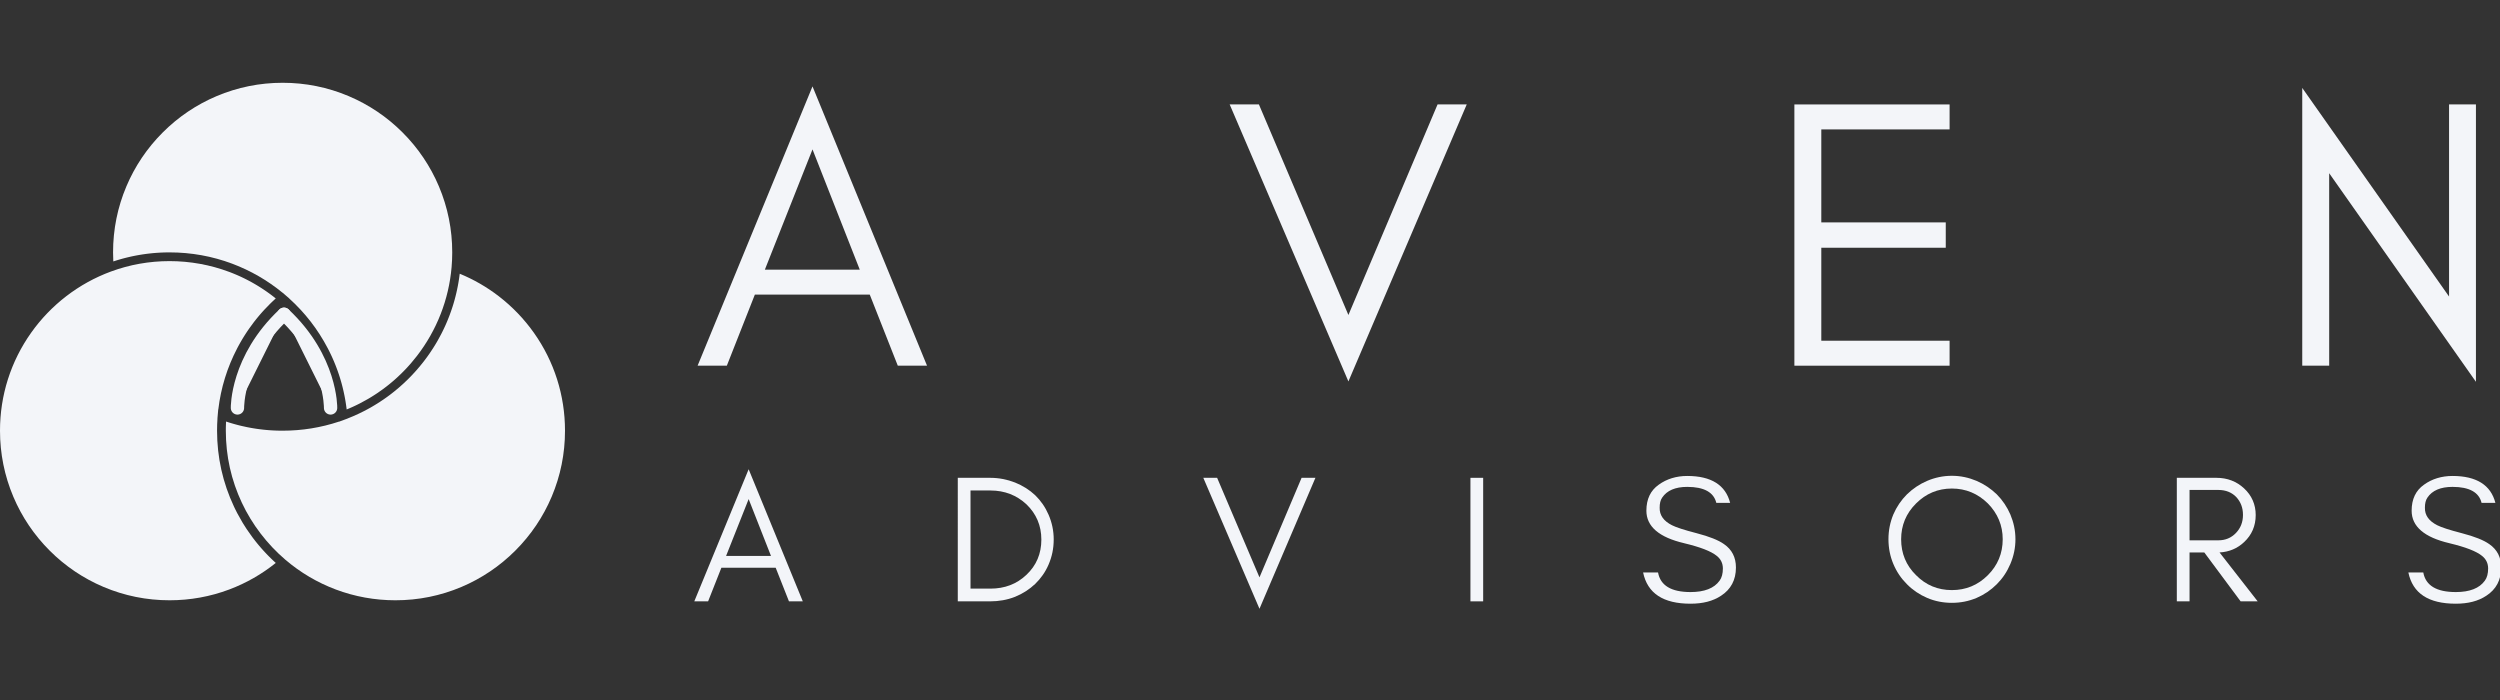
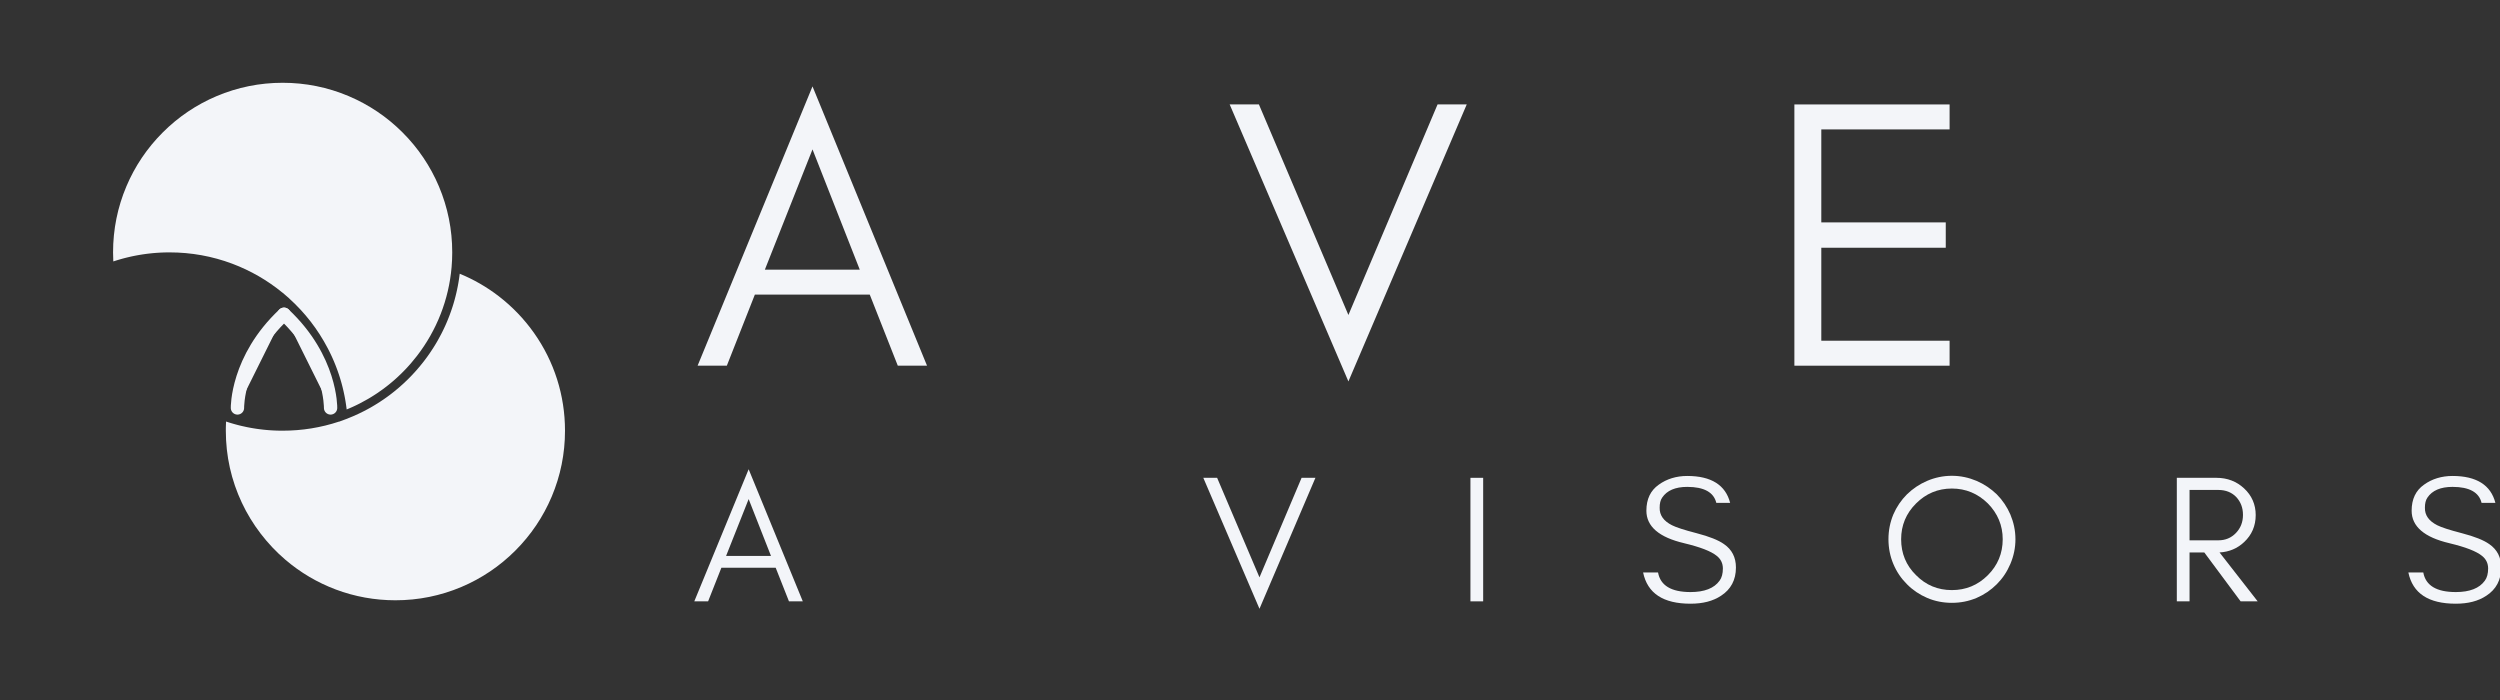
<svg xmlns="http://www.w3.org/2000/svg" xmlns:ns1="http://sodipodi.sourceforge.net/DTD/sodipodi-0.dtd" xmlns:ns2="http://www.inkscape.org/namespaces/inkscape" width="250" zoomAndPan="magnify" viewBox="0 0 187.5 52.5" height="70" preserveAspectRatio="xMidYMid meet" version="1.0" id="svg40" ns1:docname="Aven Advisors (350 x 70 px) (1).svg" ns2:version="1.3.2 (091e20e, 2023-11-25)">
  <rect x="0" y="0" width="187.5" height="52.5" fill="#333333" stroke="none" />
  <defs id="defs2">
    <g id="g1" />
    <clipPath id="2287b6be48">
      <path d="M 2.109 7.121 L 36 7.121 L 36 45.66 L 2.109 45.66 Z M 2.109 7.121 " clip-rule="nonzero" id="path1" />
    </clipPath>
    <clipPath id="feae1c55f4">
      <path d="M 25 8.27 L 42.969 8.27 L 42.969 45.66 L 25 45.66 Z M 25 8.27 " clip-rule="nonzero" id="path2" />
    </clipPath>
    <clipPath id="5ed1482a90">
      <path d="M 0,134 H 184 V 359.203 H 0 Z m 0,0" clip-rule="nonzero" id="path1-7" />
    </clipPath>
    <clipPath id="5b2d307b1c">
      <path d="M 75,15.703 H 301 V 233 H 75 Z m 0,0" clip-rule="nonzero" id="path2-8" />
    </clipPath>
    <clipPath id="2fb828b70e">
      <path d="M 149,142 H 375 V 359.203 H 149 Z m 0,0" clip-rule="nonzero" id="path3-8" />
    </clipPath>
  </defs>
  <g fill="#f3f5f9" fill-opacity="1" id="g5" transform="matrix(1.049,0,0,1.049,-5.957,-1.554)">
    <g transform="translate(55.282,27.627)" id="g4">
      <g id="g3">
        <path d="m 5.082,-6.867 3.406,-8.598 3.379,8.598 z M 16.676,0 8.488,-19.969 0.273,0 h 2.09 l 2.004,-5.082 h 8.215 L 14.586,0 Z m 0,0" id="path3" />
      </g>
    </g>
  </g>
  <g fill="#f3f5f9" fill-opacity="1" id="g8" transform="matrix(1.049,0,0,1.049,-5.957,-1.554)">
    <g transform="translate(93.323,27.627)" id="g7">
      <g id="g6">
        <path d="m 8.762,1.125 8.461,-19.805 H 15.137 L 8.762,-3.625 2.363,-18.68 H 0.273 Z m 0,0" id="path5" />
      </g>
    </g>
  </g>
  <g fill="#f3f5f9" fill-opacity="1" id="g11" transform="matrix(1.049,0,0,1.049,-5.957,-1.554)">
    <g transform="translate(131.912,27.627)" id="g10">
      <g id="g9">
        <path d="M 13.156,0 V -1.785 H 3.984 v -6.648 h 8.898 v -1.812 H 3.984 v -6.648 h 9.172 v -1.785 H 2.059 V 0 Z m 0,0" id="path8" />
      </g>
    </g>
  </g>
  <g fill="#f3f5f9" fill-opacity="1" id="g14" transform="matrix(1.049,0,0,1.049,-5.957,-1.554)">
    <g transform="translate(168.223,27.627)" id="g13">
      <g id="g12">
-         <path d="M 3.984,-13.762 14.477,1.152 V -18.68 H 12.555 V -4.945 L 2.059,-19.859 V 0 h 1.926 z m 0,0" id="path11" />
-       </g>
+         </g>
    </g>
  </g>
  <g fill="#f3f5f9" fill-opacity="1" id="g19" transform="matrix(1.049,0,0,1.049,-5.957,-1.554)">
    <g transform="translate(55.189,44.476)" id="g18">
      <g id="g17">
        <path d="M 2.402,-3.246 4.016,-7.312 5.613,-3.246 Z M 7.887,0 4.016,-9.445 0.129,0 H 1.117 L 2.066,-2.402 H 5.949 L 6.898,0 Z m 0,0" id="path16" />
      </g>
    </g>
  </g>
  <g fill="#f3f5f9" fill-opacity="1" id="g22" transform="matrix(1.049,0,0,1.049,-5.957,-1.554)">
    <g transform="translate(73.184,44.476)" id="g21">
      <g id="g20">
-         <path d="m 7.832,-4.418 c 0,-0.637 -0.129,-1.219 -0.363,-1.766 C 7.234,-6.73 6.91,-7.195 6.508,-7.586 6.094,-7.977 5.613,-8.273 5.066,-8.496 4.508,-8.715 3.91,-8.832 3.285,-8.832 h -2.312 V 0 h 2.312 c 0.625,0 1.223,-0.105 1.781,-0.324 0.547,-0.223 1.027,-0.531 1.441,-0.922 0.402,-0.391 0.727,-0.844 0.961,-1.391 0.234,-0.547 0.363,-1.129 0.363,-1.781 z m -0.883,0 c 0,1.016 -0.363,1.859 -1.066,2.52 C 5.184,-1.234 4.324,-0.91 3.312,-0.91 H 1.883 V -7.926 H 3.312 c 1.012,0 1.871,0.34 2.57,0.988 0.703,0.676 1.066,1.52 1.066,2.52 z m 0,0" id="path19" />
-       </g>
+         </g>
    </g>
  </g>
  <g fill="#f3f5f9" fill-opacity="1" id="g25" transform="matrix(1.049,0,0,1.049,-5.957,-1.554)">
    <g transform="translate(91.582,44.476)" id="g24">
      <g id="g23">
        <path d="m 4.145,0.531 4,-9.363 H 7.156 L 4.145,-1.715 1.117,-8.832 H 0.129 Z m 0,0" id="path22" />
      </g>
    </g>
  </g>
  <g fill="#f3f5f9" fill-opacity="1" id="g28" transform="matrix(1.049,0,0,1.049,-5.957,-1.554)">
    <g transform="translate(109.837,44.476)" id="g27">
      <g id="g26">
        <path d="M 1.883,0 V -8.832 H 0.973 V 0 Z m 0,0" id="path25" />
      </g>
    </g>
  </g>
  <g fill="#f3f5f9" fill-opacity="1" id="g31" transform="matrix(1.049,0,0,1.049,-5.957,-1.554)">
    <g transform="translate(122.675,44.476)" id="g30">
      <g id="g29">
        <path d="m 3.418,-4.156 c 1.141,0.273 1.922,0.57 2.336,0.91 0.285,0.23 0.43,0.531 0.43,0.895 0,0.363 -0.078,0.664 -0.234,0.871 -0.391,0.547 -1.09,0.816 -2.078,0.816 -1.375,0 -2.156,-0.465 -2.324,-1.402 H 0.48 c 0.312,1.496 1.441,2.234 3.391,2.234 0.871,0 1.598,-0.18 2.184,-0.57 0.699,-0.453 1.062,-1.129 1.062,-2.016 0,-0.727 -0.285,-1.285 -0.855,-1.676 C 5.859,-4.379 5.211,-4.637 4.312,-4.871 3.402,-5.105 2.82,-5.301 2.547,-5.441 1.949,-5.742 1.648,-6.156 1.664,-6.703 c 0,-0.285 0.051,-0.531 0.18,-0.715 0.34,-0.508 0.938,-0.766 1.793,-0.766 1.207,0 1.898,0.391 2.078,1.145 H 6.703 C 6.379,-8.312 5.352,-8.965 3.637,-8.965 c -0.777,0 -1.469,0.211 -2.039,0.625 -0.586,0.414 -0.883,1.027 -0.883,1.859 0,1.129 0.91,1.906 2.703,2.324 z m 0,0" id="path28" />
      </g>
    </g>
  </g>
  <g fill="#f3f5f9" fill-opacity="1" id="g34" transform="matrix(1.049,0,0,1.049,-5.957,-1.554)">
    <g transform="translate(140.112,44.476)" id="g33">
      <g id="g32">
        <path d="m 8.754,-4.441 c 0,1.012 -0.363,1.871 -1.062,2.57 -0.715,0.715 -1.574,1.066 -2.574,1.066 -1,0 -1.855,-0.352 -2.559,-1.066 C 1.844,-2.57 1.492,-3.43 1.492,-4.441 1.492,-5.43 1.844,-6.289 2.559,-7 c 0.703,-0.703 1.559,-1.066 2.559,-1.066 1,0 1.859,0.363 2.574,1.066 0.699,0.711 1.062,1.57 1.062,2.559 z m 0.91,0 c 0,-0.625 -0.129,-1.211 -0.363,-1.77 C 9.066,-6.754 8.742,-7.234 8.328,-7.652 7.91,-8.055 7.43,-8.379 6.887,-8.613 6.328,-8.848 5.742,-8.977 5.117,-8.977 c -0.621,0 -1.219,0.129 -1.766,0.363 -0.547,0.234 -1.027,0.559 -1.441,0.961 -0.418,0.418 -0.742,0.898 -0.977,1.441 -0.23,0.559 -0.348,1.145 -0.348,1.77 0,0.621 0.117,1.219 0.348,1.766 0.234,0.559 0.559,1.039 0.977,1.453 0.414,0.418 0.895,0.742 1.441,0.977 0.547,0.234 1.145,0.352 1.766,0.352 0.625,0 1.211,-0.117 1.77,-0.352 0.543,-0.234 1.023,-0.559 1.441,-0.977 0.414,-0.414 0.738,-0.895 0.973,-1.453 0.234,-0.547 0.363,-1.145 0.363,-1.766 z m 0,0" id="path31" />
      </g>
    </g>
  </g>
  <g fill="#f3f5f9" fill-opacity="1" id="g37" transform="matrix(1.049,0,0,1.049,-5.957,-1.554)">
    <g transform="translate(160.341,44.476)" id="g36">
      <g id="g35">
        <path d="M 1.883,-4.363 V -7.965 H 3.938 c 0.531,0 0.961,0.172 1.285,0.508 0.312,0.34 0.48,0.754 0.48,1.273 0,0.52 -0.168,0.949 -0.508,1.301 -0.336,0.348 -0.754,0.52 -1.258,0.52 z m 4.73,-1.809 c 0,-0.754 -0.285,-1.402 -0.832,-1.906 C 5.25,-8.574 4.586,-8.832 3.805,-8.832 H 0.973 V 0 H 1.883 V -3.496 H 2.938 L 5.535,0 h 1.219 L 4.027,-3.496 c 0.688,-0.039 1.273,-0.285 1.754,-0.738 0.547,-0.508 0.832,-1.156 0.832,-1.938 z m 0,0" id="path34" />
      </g>
    </g>
  </g>
  <g fill="#f3f5f9" fill-opacity="1" id="g40" transform="matrix(1.049,0,0,1.049,-5.957,-1.554)">
    <g transform="translate(177.388,44.476)" id="g39">
      <g id="g38">
        <path d="m 3.418,-4.156 c 1.141,0.273 1.922,0.57 2.336,0.91 0.285,0.23 0.43,0.531 0.43,0.895 0,0.363 -0.078,0.664 -0.234,0.871 -0.391,0.547 -1.09,0.816 -2.078,0.816 -1.375,0 -2.156,-0.465 -2.324,-1.402 H 0.48 c 0.312,1.496 1.441,2.234 3.391,2.234 0.871,0 1.598,-0.18 2.184,-0.57 0.699,-0.453 1.062,-1.129 1.062,-2.016 0,-0.727 -0.285,-1.285 -0.855,-1.676 C 5.859,-4.379 5.211,-4.637 4.312,-4.871 3.402,-5.105 2.82,-5.301 2.547,-5.441 1.949,-5.742 1.648,-6.156 1.664,-6.703 c 0,-0.285 0.051,-0.531 0.18,-0.715 0.34,-0.508 0.938,-0.766 1.793,-0.766 1.207,0 1.898,0.391 2.078,1.145 H 6.703 C 6.379,-8.312 5.352,-8.965 3.637,-8.965 c -0.777,0 -1.469,0.211 -2.039,0.625 -0.586,0.414 -0.883,1.027 -0.883,1.859 0,1.129 0.91,1.906 2.703,2.324 z m 0,0" id="path37" />
      </g>
    </g>
  </g>
  <g clip-path="url(#5ed1482a90)" id="g4-8" style="fill:#f3f5f9;fill-opacity:1" transform="matrix(0.113,0,0,0.113,0,4.427)">
-     <path fill="#3266d5" d="m 183.035,334.449 c -9.32,7.5 -19.688,13.418 -30.867,17.625 -12.645,4.754 -25.973,7.164 -39.609,7.164 -15.195,0 -29.937,-2.973 -43.812,-8.844 C 55.344,344.727 43.305,336.609 32.969,326.27 22.629,315.934 14.512,303.898 8.844,290.492 2.977,276.617 0,261.879 0,246.68 c 0,-23.465 7.148,-45.953 20.68,-65.031 6.516,-9.188 14.348,-17.336 23.277,-24.211 9.02,-6.941 18.984,-12.453 29.617,-16.379 12.461,-4.602 25.578,-6.934 38.984,-6.934 13.406,0 26.965,2.41 39.609,7.168 0.383,0.141 0.762,0.289 1.145,0.434 0.664,0.258 1.324,0.523 1.977,0.793 0.312,0.129 0.625,0.258 0.934,0.391 0.059,0.019 0.109,0.043 0.168,0.066 0.242,0.102 0.484,0.207 0.727,0.312 0.137,0.055 0.266,0.113 0.398,0.172 0.211,0.09 0.414,0.18 0.621,0.273 0.18,0.078 0.359,0.156 0.535,0.238 0.152,0.066 0.301,0.133 0.449,0.203 0.207,0.094 0.414,0.188 0.617,0.285 0.176,0.078 0.352,0.156 0.523,0.238 0.316,0.148 0.629,0.297 0.941,0.449 0.223,0.105 0.438,0.211 0.656,0.316 0.184,0.086 0.363,0.176 0.543,0.266 0.332,0.168 0.664,0.332 0.996,0.5 0.34,0.172 0.68,0.348 1.02,0.523 0.355,0.184 0.715,0.375 1.074,0.566 0.406,0.215 0.809,0.434 1.211,0.652 0.309,0.172 0.613,0.344 0.922,0.516 0.355,0.199 0.711,0.398 1.059,0.602 0.352,0.203 0.703,0.406 1.051,0.613 0.348,0.207 0.691,0.41 1.031,0.617 0.012,0.004 0.016,0.008 0.023,0.016 0.344,0.207 0.688,0.418 1.027,0.629 0.348,0.211 0.688,0.43 1.031,0.648 0.32,0.199 0.637,0.402 0.953,0.613 1,0.648 1.992,1.312 2.973,1.996 0.223,0.156 0.445,0.312 0.664,0.473 0.105,0.07 0.211,0.145 0.312,0.219 0.195,0.137 0.391,0.277 0.582,0.418 0.117,0.082 0.234,0.168 0.348,0.25 0.199,0.145 0.395,0.289 0.59,0.434 0.125,0.094 0.254,0.184 0.379,0.281 0.148,0.109 0.301,0.223 0.449,0.336 0.215,0.16 0.43,0.32 0.641,0.488 0.074,0.051 0.148,0.109 0.223,0.168 0.223,0.164 0.441,0.336 0.656,0.508 0.102,0.078 0.199,0.152 0.301,0.23 0.285,0.227 0.574,0.453 0.859,0.684 0.086,0.066 0.168,0.133 0.254,0.207 -0.043,0.035 -0.086,0.074 -0.125,0.113 -0.043,0.039 -0.086,0.074 -0.129,0.117 -0.082,0.074 -0.168,0.152 -0.25,0.23 -0.062,0.055 -0.125,0.109 -0.188,0.168 -0.254,0.23 -0.504,0.465 -0.754,0.699 -0.117,0.105 -0.23,0.215 -0.344,0.324 -0.16,0.145 -0.316,0.297 -0.473,0.445 -0.191,0.184 -0.387,0.367 -0.578,0.555 -0.086,0.078 -0.172,0.16 -0.254,0.242 -0.246,0.242 -0.484,0.477 -0.73,0.719 -1.254,1.234 -2.477,2.5 -3.668,3.789 -0.199,0.211 -0.391,0.418 -0.582,0.633 -0.133,0.145 -0.266,0.289 -0.395,0.43 -0.215,0.238 -0.426,0.477 -0.637,0.711 -0.059,0.066 -0.117,0.133 -0.172,0.195 -0.227,0.25 -0.445,0.508 -0.664,0.758 -0.086,0.098 -0.172,0.195 -0.254,0.293 -0.188,0.219 -0.379,0.434 -0.562,0.656 -0.152,0.176 -0.305,0.352 -0.449,0.527 -0.113,0.133 -0.223,0.27 -0.332,0.398 -0.188,0.223 -0.375,0.445 -0.551,0.668 -0.117,0.133 -0.227,0.27 -0.336,0.406 -0.195,0.238 -0.387,0.477 -0.578,0.719 -0.082,0.098 -0.16,0.195 -0.238,0.297 -0.23,0.285 -0.457,0.57 -0.68,0.859 -0.062,0.082 -0.129,0.164 -0.191,0.246 -0.188,0.238 -0.375,0.48 -0.559,0.727 -1.008,1.312 -1.984,2.648 -2.93,4.004 -0.203,0.293 -0.41,0.586 -0.613,0.879 -0.012,0.023 -0.027,0.043 -0.043,0.062 -0.254,0.375 -0.508,0.75 -0.762,1.125 -0.246,0.371 -0.488,0.742 -0.73,1.113 -0.039,0.059 -0.078,0.117 -0.113,0.176 -0.223,0.34 -0.445,0.684 -0.66,1.027 -0.035,0.051 -0.066,0.102 -0.098,0.152 -0.203,0.316 -0.398,0.633 -0.594,0.949 -0.07,0.109 -0.137,0.215 -0.199,0.324 -0.18,0.285 -0.355,0.574 -0.527,0.863 -0.059,0.094 -0.113,0.184 -0.172,0.277 -0.215,0.359 -0.43,0.723 -0.641,1.082 -0.012,0.023 -0.023,0.043 -0.035,0.066 -0.234,0.402 -0.469,0.801 -0.699,1.207 -0.234,0.41 -0.469,0.824 -0.695,1.242 -0.23,0.414 -0.457,0.832 -0.684,1.246 -0.223,0.422 -0.449,0.84 -0.668,1.262 -6.668,12.746 -10.895,26.41 -12.582,40.668 l -0.055,-0.019 -0.332,3.793 c 0,0 0,0.031 0,0.031 l -0.191,2.172 0.023,0.008 c -0.184,2.695 -0.277,5.422 -0.277,8.125 0,17.621 3.781,34.582 11.238,50.398 0.203,0.441 0.414,0.879 0.625,1.316 0.426,0.871 0.863,1.738 1.312,2.602 0.102,0.195 0.203,0.395 0.305,0.59 1.031,1.957 2.117,3.887 3.254,5.785 0.125,0.207 0.25,0.414 0.379,0.625 0.125,0.207 0.254,0.414 0.383,0.625 0.648,1.055 1.316,2.098 2,3.133 0.121,0.188 0.246,0.371 0.371,0.559 1.113,1.664 2.27,3.301 3.465,4.91 0.23,0.312 0.465,0.625 0.703,0.934 0.082,0.109 0.164,0.215 0.242,0.324 0.246,0.32 0.492,0.637 0.742,0.953 0.234,0.305 0.473,0.605 0.711,0.906 0.086,0.109 0.172,0.215 0.258,0.324 0.242,0.301 0.484,0.602 0.73,0.902 0.066,0.082 0.133,0.16 0.203,0.242 0.262,0.324 0.535,0.648 0.801,0.969 0.035,0.043 0.07,0.082 0.102,0.121 0.305,0.359 0.609,0.715 0.914,1.07 0,0.004 0.004,0.004 0.004,0.008 0.242,0.281 0.484,0.559 0.73,0.84 0.102,0.113 0.203,0.23 0.305,0.344 0.227,0.258 0.457,0.512 0.684,0.766 0.121,0.137 0.246,0.273 0.367,0.406 0.305,0.336 0.613,0.672 0.922,1 0.305,0.328 0.613,0.656 0.922,0.98 0.281,0.301 0.562,0.594 0.852,0.887 0.102,0.109 0.211,0.219 0.316,0.324 0.262,0.266 0.523,0.535 0.785,0.797 0.039,0.043 0.082,0.082 0.121,0.125 0.332,0.328 0.664,0.656 0.996,0.98 0.004,0.008 0.008,0.012 0.016,0.016 0.285,0.281 0.574,0.555 0.863,0.832 0.199,0.195 0.402,0.387 0.602,0.574 0.129,0.125 0.258,0.246 0.387,0.363 0.133,0.125 0.262,0.246 0.395,0.367 0.004,0.004 0.008,0.008 0.016,0.012 0.293,0.277 0.594,0.551 0.895,0.824 0.012,0.012 0.023,0.023 0.039,0.035 z m 0,0" fill-opacity="1" fill-rule="nonzero" id="path4" style="fill:#f3f5f9;fill-opacity:1" />
-   </g>
+     </g>
  <g clip-path="url(#5b2d307b1c)" id="g5-1" style="fill:#f3f5f9;fill-opacity:1" transform="matrix(0.113,0,0,0.113,0,4.427)">
    <path fill="#3266d5" d="m 300.152,128.324 c 0,3.277 -0.141,6.586 -0.422,9.832 -1.855,21.461 -9.809,41.832 -23,58.91 -1.266,1.637 -2.57,3.234 -3.914,4.793 -0.137,0.156 -0.27,0.312 -0.406,0.469 -0.684,0.781 -1.375,1.555 -2.078,2.312 -0.223,0.242 -0.445,0.484 -0.672,0.723 -0.223,0.242 -0.453,0.48 -0.68,0.719 -1.629,1.707 -3.309,3.359 -5.035,4.953 -0.203,0.188 -0.402,0.371 -0.605,0.555 -0.277,0.254 -0.555,0.504 -0.836,0.754 -0.184,0.164 -0.367,0.328 -0.551,0.492 -0.18,0.156 -0.363,0.316 -0.543,0.473 -0.164,0.141 -0.328,0.281 -0.488,0.426 -0.461,0.395 -0.922,0.785 -1.391,1.172 -0.219,0.184 -0.438,0.363 -0.656,0.543 -0.152,0.125 -0.305,0.25 -0.461,0.375 -0.148,0.121 -0.297,0.242 -0.445,0.359 -0.262,0.211 -0.527,0.422 -0.793,0.629 -0.242,0.191 -0.484,0.383 -0.727,0.57 -0.734,0.566 -1.469,1.125 -2.211,1.668 -0.184,0.133 -0.363,0.266 -0.543,0.398 -1.066,0.773 -2.145,1.531 -3.238,2.266 -0.254,0.172 -0.508,0.34 -0.762,0.508 -0.227,0.152 -0.457,0.301 -0.684,0.449 -0.309,0.203 -0.625,0.406 -0.938,0.605 -0.234,0.152 -0.473,0.301 -0.707,0.445 -0.176,0.113 -0.352,0.223 -0.531,0.332 -0.18,0.113 -0.359,0.223 -0.539,0.332 -0.168,0.102 -0.336,0.203 -0.504,0.305 -0.273,0.168 -0.547,0.336 -0.824,0.496 -0.254,0.152 -0.508,0.301 -0.762,0.449 -1.598,0.93 -3.219,1.82 -4.863,2.672 -0.273,0.141 -0.547,0.281 -0.824,0.422 -0.5,0.254 -1.004,0.508 -1.512,0.754 -0.355,0.176 -0.711,0.344 -1.066,0.516 -0.25,0.121 -0.5,0.238 -0.75,0.352 -0.281,0.133 -0.562,0.262 -0.844,0.391 -0.254,0.117 -0.508,0.234 -0.762,0.348 -0.082,0.035 -0.164,0.07 -0.246,0.105 -0.23,0.102 -0.457,0.203 -0.688,0.301 -0.27,0.121 -0.543,0.242 -0.812,0.355 -0.047,0.019 -0.09,0.039 -0.133,0.055 -0.254,0.109 -0.508,0.215 -0.762,0.324 -0.285,0.117 -0.57,0.238 -0.855,0.352 -0.031,-0.25 -0.062,-0.5 -0.094,-0.75 -0.012,-0.086 -0.019,-0.168 -0.031,-0.25 -0.019,-0.168 -0.039,-0.332 -0.062,-0.5 h -0.004 c -0.004,-0.047 -0.008,-0.09 -0.019,-0.137 l -0.004,-0.047 c 0,-0.012 0,-0.019 -0.004,-0.031 -0.019,-0.156 -0.039,-0.312 -0.062,-0.465 -0.035,-0.273 -0.078,-0.547 -0.113,-0.816 -0.051,-0.332 -0.102,-0.664 -0.152,-0.996 -0.062,-0.422 -0.129,-0.848 -0.199,-1.273 -0.004,-0.027 -0.008,-0.055 -0.016,-0.082 -0.066,-0.43 -0.141,-0.859 -0.219,-1.289 -0.062,-0.375 -0.129,-0.746 -0.203,-1.125 -0.023,-0.129 -0.047,-0.262 -0.074,-0.387 -0.066,-0.375 -0.145,-0.746 -0.215,-1.113 -0.176,-0.875 -0.359,-1.746 -0.555,-2.613 -0.094,-0.434 -0.195,-0.867 -0.297,-1.301 -0.102,-0.434 -0.203,-0.863 -0.312,-1.297 -0.105,-0.43 -0.215,-0.859 -0.328,-1.289 -0.109,-0.434 -0.223,-0.859 -0.34,-1.289 -0.094,-0.34 -0.188,-0.68 -0.281,-1.02 -0.086,-0.301 -0.172,-0.602 -0.262,-0.906 -0.062,-0.211 -0.125,-0.426 -0.188,-0.637 -0.117,-0.406 -0.242,-0.805 -0.363,-1.207 -0.113,-0.371 -0.234,-0.742 -0.352,-1.113 -0.051,-0.164 -0.105,-0.328 -0.156,-0.488 -0.121,-0.375 -0.246,-0.742 -0.367,-1.113 -0.129,-0.387 -0.258,-0.77 -0.395,-1.152 -0.137,-0.41 -0.281,-0.816 -0.43,-1.219 -0.008,-0.023 -0.016,-0.043 -0.019,-0.062 -0.148,-0.41 -0.301,-0.82 -0.453,-1.23 -0.156,-0.418 -0.316,-0.832 -0.473,-1.246 -0.16,-0.418 -0.324,-0.828 -0.488,-1.242 -0.164,-0.41 -0.328,-0.812 -0.492,-1.219 -0.008,-0.016 -0.016,-0.035 -0.023,-0.051 -0.164,-0.402 -0.332,-0.805 -0.504,-1.203 -0.176,-0.41 -0.352,-0.82 -0.531,-1.23 0,0 -0.004,-0.008 -0.004,-0.008 -0.148,-0.34 -0.301,-0.68 -0.453,-1.02 -0.047,-0.105 -0.094,-0.207 -0.141,-0.312 -0.148,-0.324 -0.297,-0.648 -0.445,-0.969 -0.055,-0.117 -0.113,-0.238 -0.168,-0.359 -0.156,-0.328 -0.312,-0.656 -0.469,-0.984 -0.195,-0.402 -0.391,-0.805 -0.586,-1.207 -0.004,0 -0.004,0 -0.004,-0.004 -0.172,-0.352 -0.348,-0.699 -0.527,-1.051 -0.051,-0.102 -0.102,-0.199 -0.152,-0.297 -0.176,-0.352 -0.359,-0.703 -0.539,-1.051 -6.531,-12.492 -15.129,-23.598 -25.59,-33.047 l 0.035,-0.031 -2.582,-2.207 -1.883,-1.609 -0.019,0.016 c -10.008,-8.195 -21.188,-14.648 -33.27,-19.191 -13.301,-5 -27.316,-7.535 -41.652,-7.535 -0.441,0 -0.883,0 -1.32,0.004 -0.422,0.004 -0.844,0.012 -1.27,0.023 -0.336,0.004 -0.672,0.012 -1.008,0.023 -0.332,0.012 -0.66,0.019 -0.988,0.035 -0.109,0.004 -0.215,0.004 -0.32,0.012 -0.305,0.012 -0.613,0.023 -0.918,0.039 -0.121,0.008 -0.242,0.016 -0.359,0.019 -0.203,0.012 -0.402,0.023 -0.609,0.035 -0.32,0.016 -0.641,0.035 -0.961,0.059 -0.082,0.004 -0.164,0.008 -0.246,0.016 -0.297,0.016 -0.59,0.039 -0.883,0.062 -0.172,0.008 -0.344,0.023 -0.516,0.039 -0.145,0.012 -0.293,0.019 -0.438,0.035 -0.301,0.023 -0.598,0.047 -0.895,0.074 -0.395,0.035 -0.793,0.07 -1.188,0.113 -0.789,0.078 -1.574,0.164 -2.359,0.258 -0.273,0.035 -0.551,0.066 -0.82,0.102 -0.148,0.019 -0.297,0.039 -0.445,0.059 -0.172,0.023 -0.34,0.043 -0.508,0.07 -0.293,0.035 -0.586,0.078 -0.875,0.121 -0.328,0.043 -0.648,0.094 -0.973,0.141 -0.27,0.039 -0.543,0.082 -0.812,0.129 -0.207,0.031 -0.41,0.066 -0.613,0.098 -0.191,0.031 -0.379,0.062 -0.566,0.094 -0.168,0.027 -0.328,0.059 -0.492,0.086 -0.246,0.039 -0.496,0.086 -0.742,0.133 -0.195,0.031 -0.391,0.07 -0.586,0.105 -0.223,0.039 -0.445,0.082 -0.664,0.125 -0.375,0.07 -0.746,0.145 -1.121,0.219 -0.402,0.082 -0.809,0.164 -1.211,0.25 -0.414,0.09 -0.828,0.18 -1.242,0.273 -0.012,0 -0.023,0.004 -0.031,0.008 -0.84,0.188 -1.68,0.383 -2.512,0.59 -0.035,0.008 -0.066,0.016 -0.098,0.027 -0.371,0.09 -0.742,0.184 -1.117,0.281 -0.082,0.023 -0.168,0.043 -0.25,0.066 -0.324,0.082 -0.648,0.168 -0.977,0.258 -0.066,0.019 -0.133,0.035 -0.203,0.055 -0.371,0.102 -0.742,0.203 -1.113,0.309 -0.035,0.012 -0.07,0.019 -0.105,0.031 -0.312,0.086 -0.629,0.18 -0.941,0.27 -0.148,0.043 -0.297,0.086 -0.445,0.133 -0.234,0.07 -0.477,0.141 -0.711,0.211 -0.172,0.055 -0.344,0.105 -0.516,0.16 -0.367,0.113 -0.734,0.23 -1.102,0.348 -0.344,0.105 -0.688,0.219 -1.031,0.332 -0.086,0.031 -0.172,0.059 -0.258,0.086 -0.105,-2.004 -0.16,-4.016 -0.16,-6.016 0,-15.199 2.977,-29.938 8.844,-43.813 5.668,-13.406 13.785,-25.441 24.125,-35.777 10.336,-10.34 22.375,-18.457 35.777,-24.125 13.875,-5.871 28.613,-8.848 43.812,-8.848 15.195,0 29.934,2.977 43.809,8.848 13.406,5.668 25.441,13.785 35.781,24.125 10.34,10.336 18.453,22.371 24.125,35.777 5.867,13.875 8.84,28.613 8.84,43.813 z m 0,0" fill-opacity="1" fill-rule="nonzero" id="path5-5" style="fill:#f3f5f9;fill-opacity:1;stroke-width:1;stroke-dasharray:none" />
  </g>
  <g clip-path="url(#2fb828b70e)" id="g6-3" style="fill:#f3f5f9;fill-opacity:1" transform="matrix(0.113,0,0,0.113,0,4.427)">
    <path fill="#3266d5" d="m 375,246.68 c 0,15.199 -2.977,29.938 -8.844,43.812 -5.668,13.406 -13.785,25.441 -24.125,35.777 -10.336,10.34 -22.375,18.457 -35.777,24.125 -13.875,5.871 -28.617,8.844 -43.812,8.844 -13.637,0 -26.965,-2.41 -39.609,-7.164 -12.223,-4.598 -23.473,-11.25 -33.449,-19.766 -12.094,-10.332 -22.059,-23.367 -28.816,-37.703 -7.09,-15.039 -10.684,-31.164 -10.684,-47.926 0,-0.352 0.004,-0.703 0.008,-1.059 0,-0.102 0,-0.203 0,-0.301 0.004,-0.309 0.012,-0.613 0.016,-0.918 0.004,-0.09 0.004,-0.184 0.008,-0.27 0.008,-0.328 0.016,-0.652 0.023,-0.977 0.004,-0.09 0.008,-0.184 0.012,-0.277 0.012,-0.352 0.023,-0.707 0.039,-1.059 l 0.008,-0.141 c 0.016,-0.359 0.031,-0.719 0.051,-1.082 0.027,0.012 0.055,0.019 0.082,0.027 0.418,0.141 0.832,0.277 1.246,0.41 0.355,0.113 0.707,0.227 1.062,0.336 0.176,0.055 0.352,0.109 0.523,0.16 0.309,0.094 0.617,0.188 0.926,0.281 0.363,0.105 0.727,0.215 1.094,0.316 0.141,0.043 0.285,0.082 0.426,0.121 0.207,0.059 0.414,0.117 0.621,0.172 0.238,0.07 0.48,0.137 0.723,0.199 0.34,0.094 0.68,0.184 1.016,0.27 0.262,0.066 0.523,0.133 0.781,0.199 0.203,0.051 0.41,0.105 0.613,0.152 0.055,0.016 0.105,0.027 0.156,0.039 0.344,0.086 0.691,0.168 1.035,0.25 1.168,0.273 2.336,0.531 3.508,0.77 0.359,0.074 0.715,0.145 1.07,0.211 0.031,0.012 0.059,0.016 0.094,0.019 0.348,0.07 0.691,0.133 1.039,0.195 0.059,0.016 0.117,0.027 0.176,0.035 0.336,0.062 0.672,0.121 1.008,0.18 0.055,0.012 0.109,0.016 0.164,0.027 0.371,0.062 0.742,0.125 1.113,0.184 0.348,0.059 0.699,0.113 1.047,0.168 0.168,0.027 0.332,0.051 0.496,0.074 0.227,0.031 0.453,0.062 0.68,0.098 0.109,0.019 0.223,0.031 0.336,0.047 0.328,0.047 0.652,0.09 0.977,0.133 0.887,0.121 1.777,0.227 2.668,0.32 0.297,0.031 0.594,0.062 0.891,0.09 0.156,0.016 0.312,0.031 0.469,0.047 0.316,0.031 0.633,0.062 0.953,0.09 0.336,0.031 0.672,0.059 1.008,0.086 0.242,0.019 0.488,0.035 0.73,0.055 0.266,0.019 0.531,0.039 0.797,0.055 0.07,0.004 0.137,0.012 0.207,0.016 0.375,0.023 0.75,0.047 1.129,0.066 0.051,0.004 0.098,0.008 0.145,0.008 0.367,0.019 0.738,0.039 1.109,0.055 0.078,0.004 0.152,0.008 0.227,0.012 0.355,0.016 0.711,0.027 1.066,0.039 0.094,0.004 0.188,0.008 0.277,0.012 0.332,0.008 0.664,0.019 1,0.023 0.082,0.008 0.168,0.008 0.254,0.008 0.426,0.008 0.855,0.019 1.281,0.023 0.441,0.004 0.883,0.004 1.328,0.004 12.816,0 25.387,-2.027 37.418,-6.039 l 0.008,0.066 3.57,-1.32 2.074,-0.766 v -0.023 c 19.977,-7.805 37.461,-20.902 50.652,-37.984 0.719,-0.93 1.422,-1.867 2.109,-2.816 0.145,-0.195 0.285,-0.391 0.426,-0.594 0.191,-0.262 0.379,-0.527 0.566,-0.793 0.168,-0.238 0.332,-0.477 0.5,-0.715 0.168,-0.238 0.332,-0.48 0.496,-0.727 0.012,-0.012 0.023,-0.023 0.027,-0.039 0.148,-0.215 0.297,-0.43 0.441,-0.648 0.641,-0.949 1.266,-1.914 1.879,-2.883 0.129,-0.207 0.262,-0.414 0.391,-0.625 0.18,-0.281 0.352,-0.562 0.523,-0.848 0.145,-0.234 0.289,-0.473 0.43,-0.707 0.172,-0.285 0.344,-0.574 0.516,-0.867 0.18,-0.301 0.355,-0.605 0.531,-0.906 0.176,-0.305 0.348,-0.609 0.523,-0.918 0.707,-1.25 1.395,-2.512 2.051,-3.785 0.148,-0.281 0.293,-0.562 0.434,-0.844 0.16,-0.312 0.316,-0.629 0.473,-0.941 0.176,-0.348 0.344,-0.691 0.512,-1.039 0.137,-0.281 0.273,-0.566 0.406,-0.848 0.152,-0.32 0.301,-0.637 0.449,-0.953 0.121,-0.266 0.242,-0.531 0.367,-0.797 0.043,-0.098 0.086,-0.195 0.133,-0.289 0.098,-0.219 0.195,-0.441 0.297,-0.664 0.035,-0.082 0.07,-0.164 0.105,-0.242 0.113,-0.258 0.23,-0.52 0.344,-0.781 0.152,-0.359 0.309,-0.723 0.461,-1.082 0.133,-0.316 0.266,-0.633 0.395,-0.949 0.398,-0.969 0.785,-1.945 1.156,-2.926 0.004,-0.004 0.004,-0.008 0.004,-0.012 0.352,-0.926 0.695,-1.852 1.02,-2.785 0.273,-0.777 0.539,-1.562 0.797,-2.348 0.086,-0.262 0.172,-0.531 0.258,-0.793 0.125,-0.387 0.246,-0.773 0.367,-1.16 0.086,-0.285 0.172,-0.566 0.254,-0.848 0.098,-0.32 0.191,-0.637 0.285,-0.957 0.008,-0.031 0.019,-0.066 0.027,-0.098 0.094,-0.32 0.184,-0.641 0.277,-0.961 0.094,-0.336 0.188,-0.676 0.277,-1.012 v -0.004 c 0.074,-0.27 0.148,-0.539 0.219,-0.809 0.105,-0.406 0.211,-0.812 0.316,-1.223 0.066,-0.27 0.133,-0.539 0.199,-0.812 0.121,-0.484 0.234,-0.965 0.348,-1.445 0.113,-0.504 0.227,-1.004 0.336,-1.508 0.051,-0.227 0.098,-0.453 0.145,-0.68 0.125,-0.57 0.238,-1.145 0.352,-1.715 0.066,-0.344 0.133,-0.688 0.199,-1.035 0.078,-0.43 0.156,-0.859 0.234,-1.293 0.039,-0.234 0.078,-0.469 0.121,-0.707 0.012,-0.059 0.019,-0.121 0.031,-0.184 0.051,-0.312 0.102,-0.625 0.152,-0.938 0.051,-0.344 0.105,-0.691 0.16,-1.043 0.047,-0.305 0.09,-0.609 0.133,-0.91 0.016,-0.098 0.027,-0.195 0.039,-0.293 0.035,-0.246 0.07,-0.496 0.105,-0.742 0.008,-0.078 0.019,-0.16 0.027,-0.242 0.039,-0.281 0.074,-0.559 0.109,-0.84 0.008,-0.066 0.016,-0.133 0.023,-0.199 0.012,-0.098 0.027,-0.199 0.039,-0.297 9.293,3.809 18.039,8.855 26.039,15.031 8.906,6.875 16.723,15.02 23.223,24.199 C 367.867,200.785 375,223.246 375,246.68 Z m 0,0" fill-opacity="1" fill-rule="nonzero" id="path6" style="fill:#f3f5f9;fill-opacity:1" />
  </g>
  <g id="g8-5" transform="matrix(0.122,0,0,0.122,-2.202,1.674)" style="fill:#f3f5f9;fill-opacity:1;stroke:#f3f5f9;stroke-width:8.191;stroke-dasharray:none;stroke-opacity:1;paint-order:stroke fill markers">
    <path style="fill:#f3f5f9;fill-opacity:1;stroke:#f3f5f9;stroke-width:8.191;stroke-linecap:round;stroke-linejoin:round;stroke-dasharray:none;stroke-opacity:1;paint-order:stroke fill markers" d="m 221.276,237.059 c 0,0 0.588,-30.174 -28.627,-57.587" id="path8-8" />
    <path style="fill:#f3f5f9;fill-opacity:1;stroke:#f3f5f9;stroke-width:8.191;stroke-linecap:round;stroke-linejoin:round;stroke-dasharray:none;stroke-opacity:1;paint-order:stroke fill markers" d="m 164.023,237.059 c 0,0 -0.588,-30.174 28.627,-57.587" id="path8-4" />
  </g>
</svg>